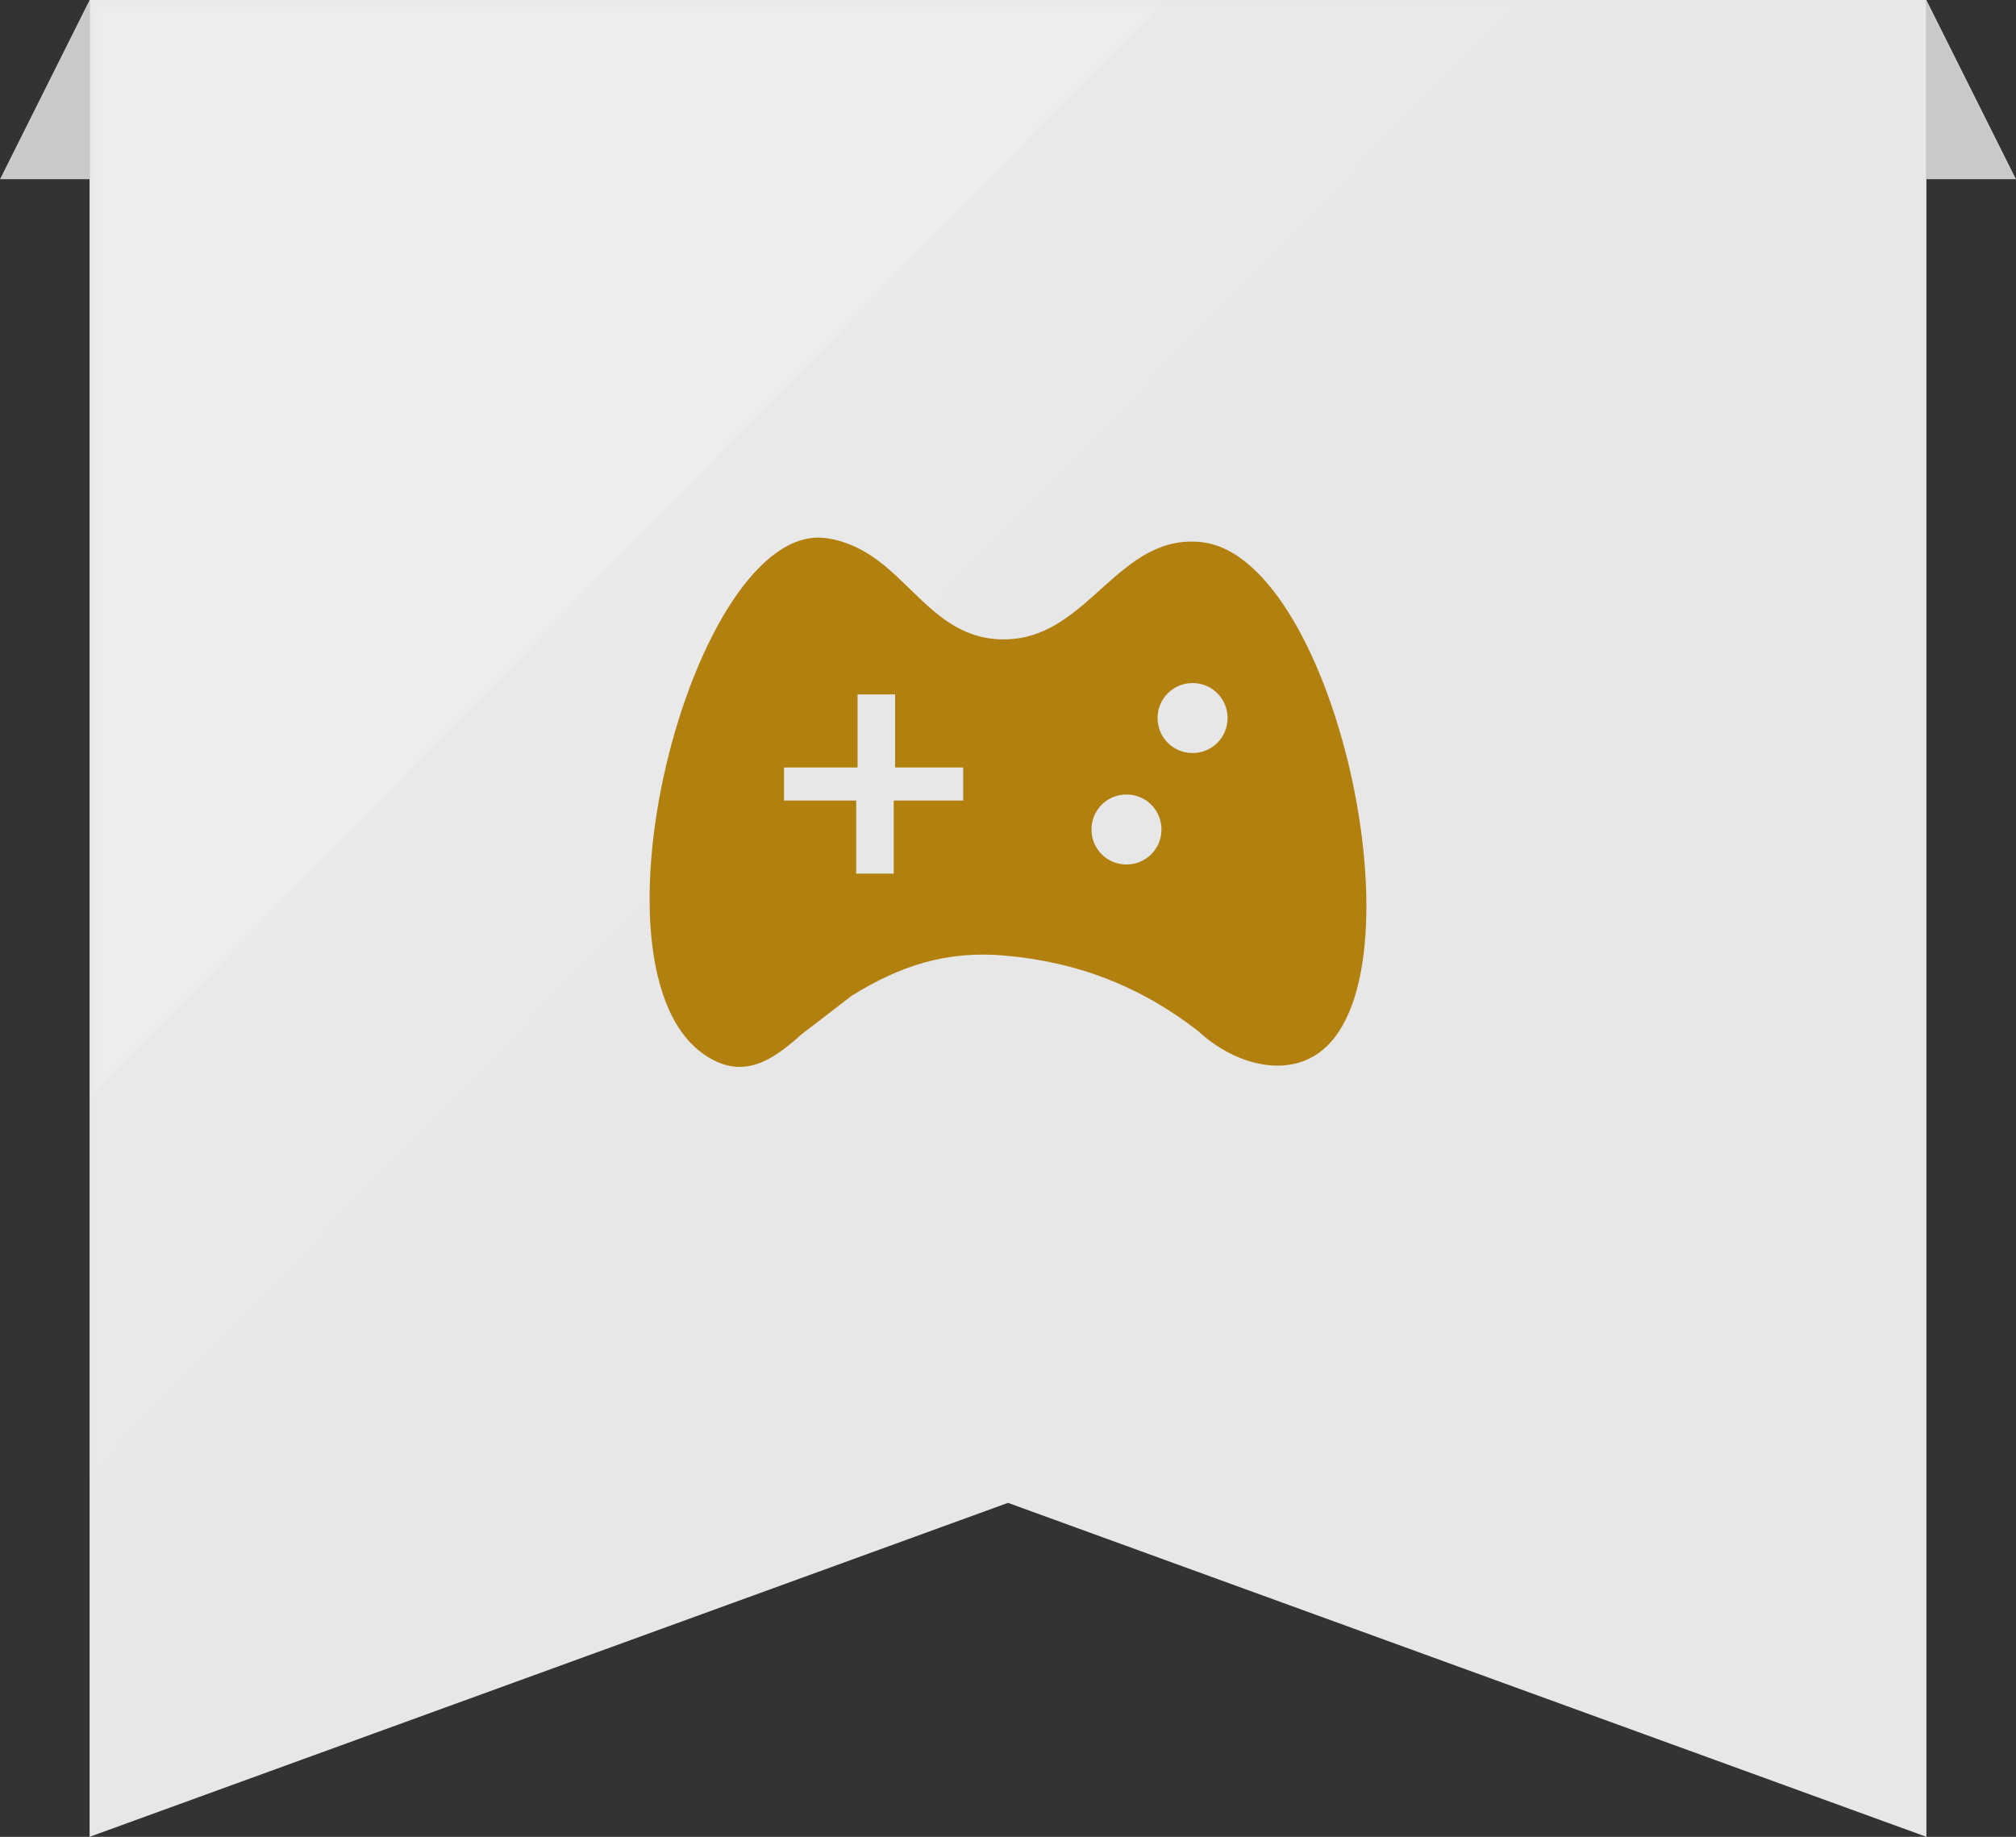
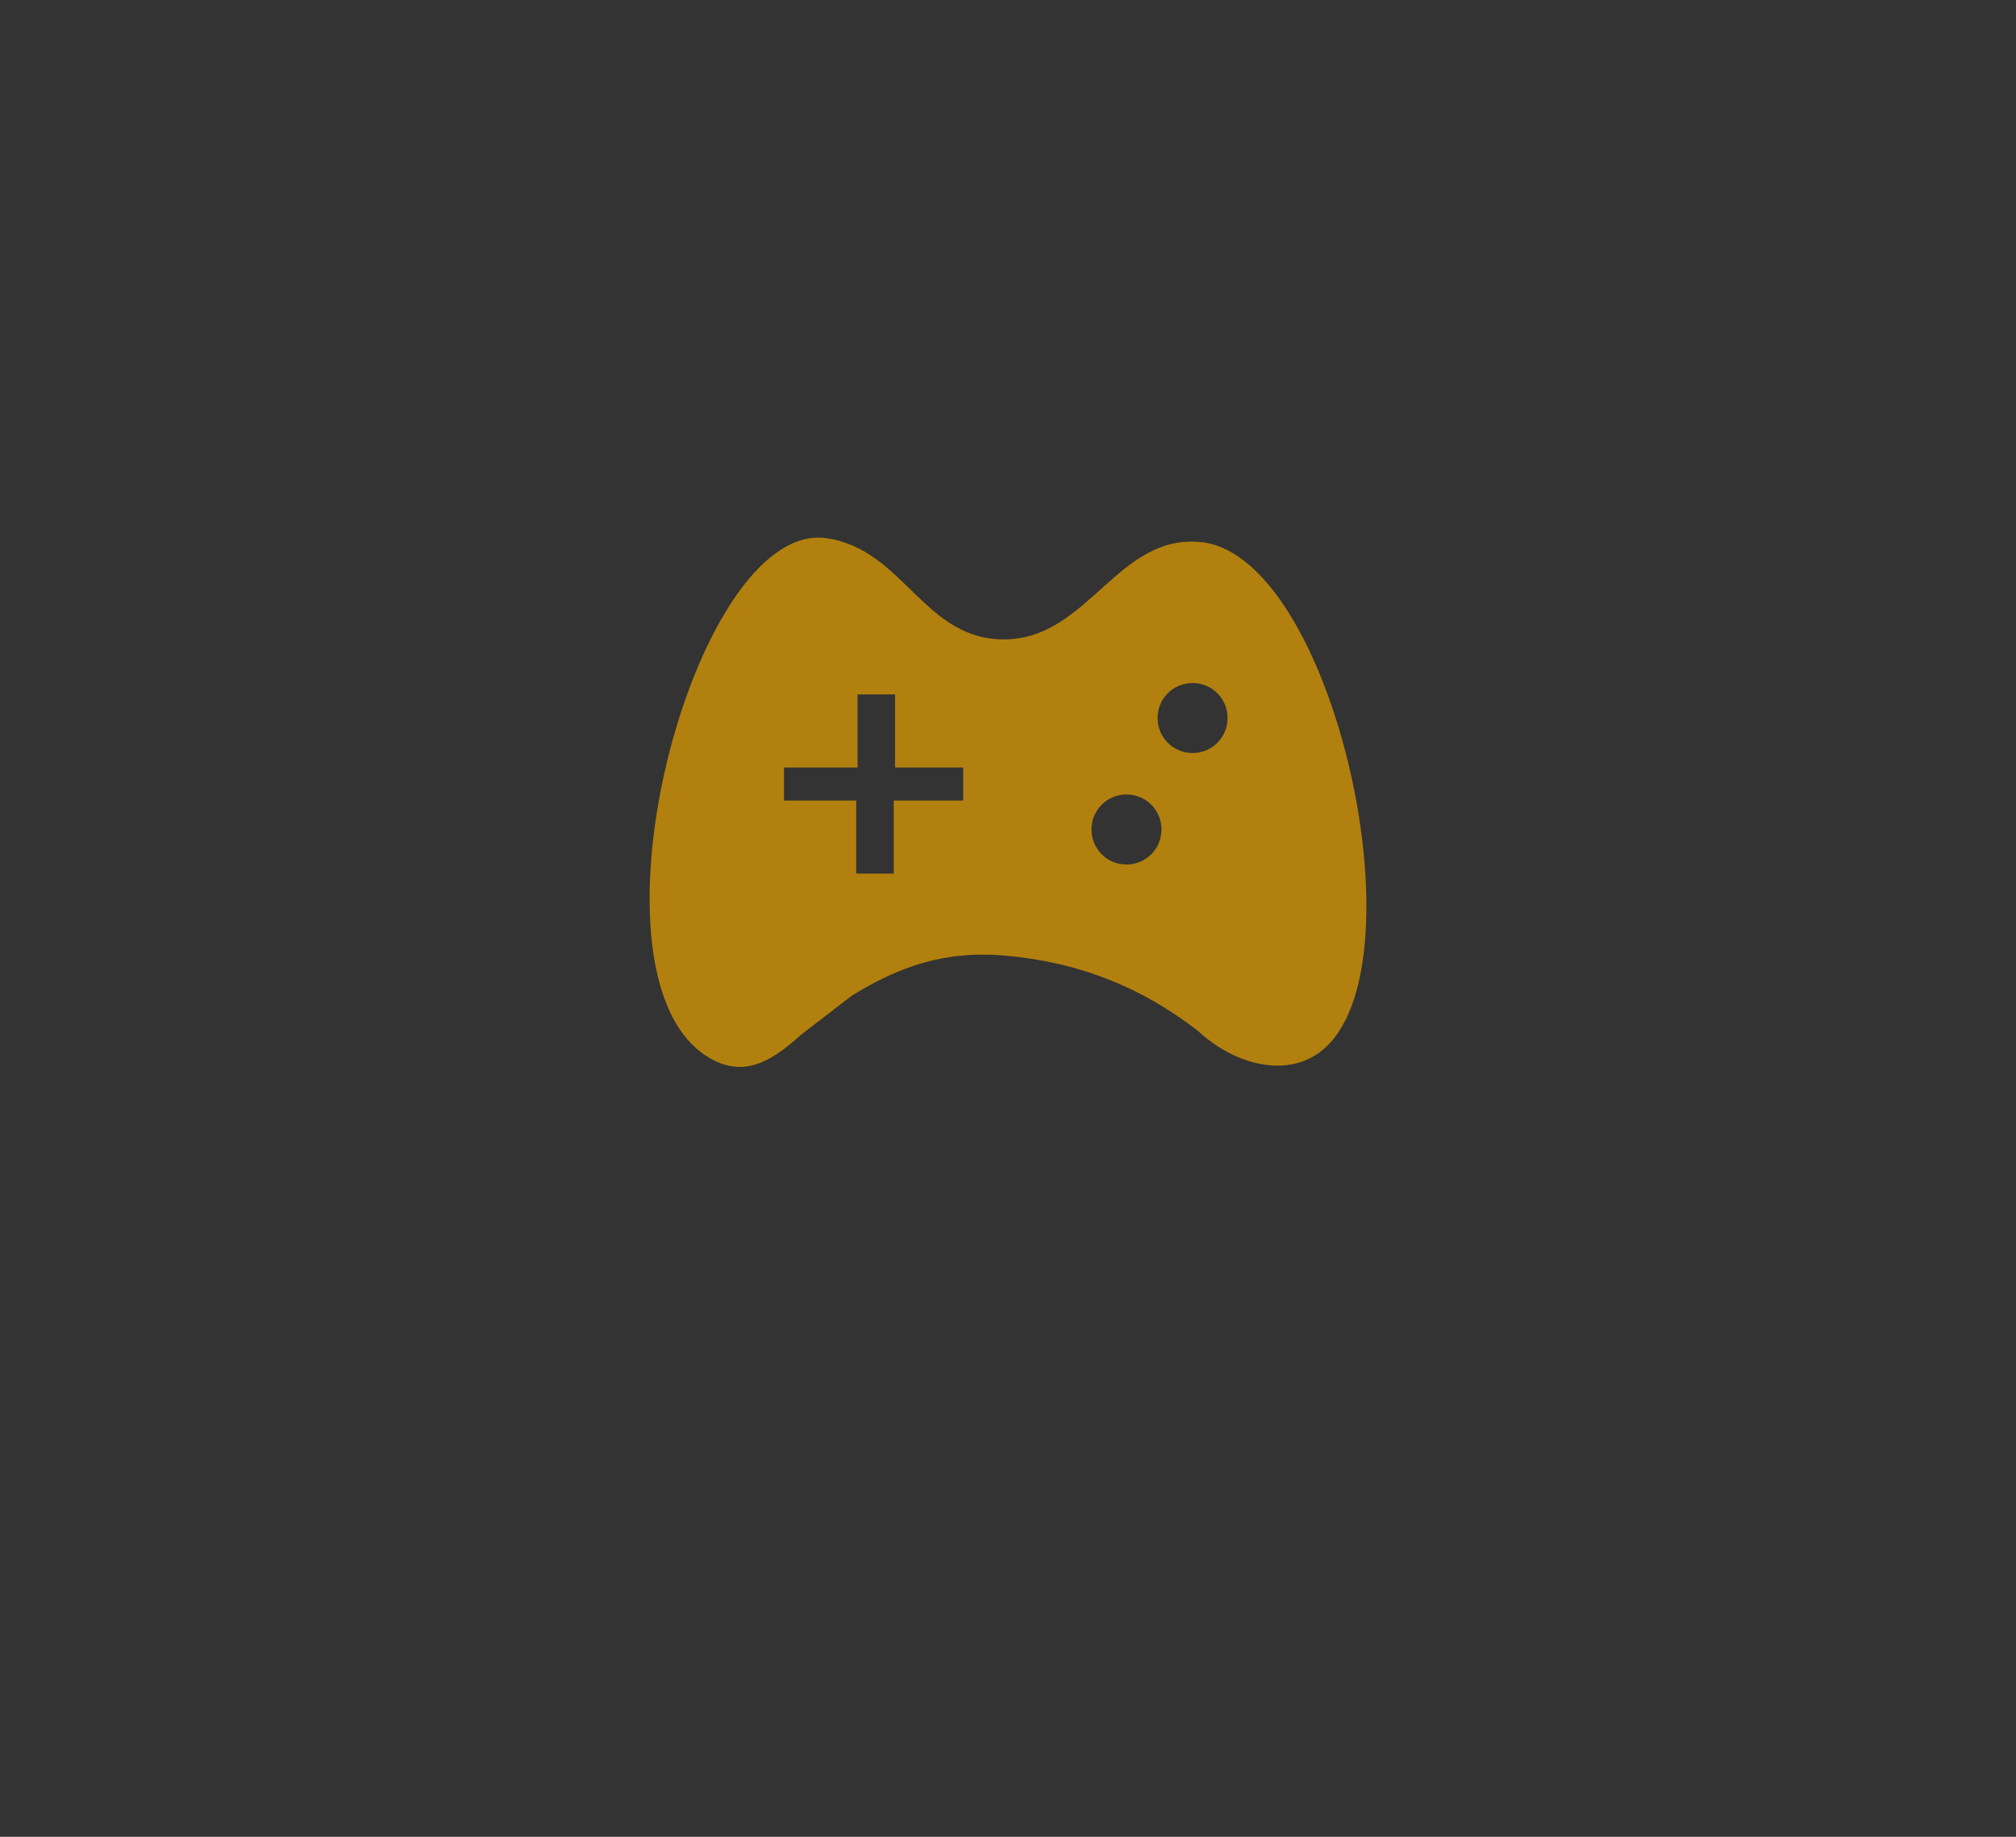
<svg xmlns="http://www.w3.org/2000/svg" xmlns:xlink="http://www.w3.org/1999/xlink" width="90px" height="82px" viewBox="0 0 90 82" version="1.1">
  <rect x="0" y="0" width="90" height="82" fill="#333333" stroke="none" />
  <title>gameicon</title>
  <defs>
-     <polygon id="path-1" points="0 0 82 0 82 82 41 67.091 0 82" />
-   </defs>
+     </defs>
  <g id="页面-1" stroke="none" stroke-width="1" fill="none" fill-rule="evenodd">
    <g id="微认证频道页" transform="translate(-1593, -618)">
      <g id="gameicon" transform="translate(1593, 618)">
        <g id="bg">
          <g id="路径-6-+-路径-6-蒙版" transform="translate(4, 0)">
            <mask id="mask-2" fill="white">
              <use xlink:href="#path-1" />
            </mask>
            <use id="蒙版" fill="#E7E7E7" xlink:href="#path-1" />
-             <polygon id="路径-6" fill="#FFFFFF" opacity="0.3" mask="url(#mask-2)" points="0 66 64 0 0 0" />
-             <polygon id="路径-6" fill="#FFFFFF" opacity="0.4" mask="url(#mask-2)" points="0 49 48 0 0 0" />
          </g>
-           <polygon id="路径-9" fill="#C9C9C9" points="90 8 86 8 86 0" />
-           <polygon id="路径-9" fill="#C9C9C9" transform="translate(2, 4) scale(-1, 1) translate(-2, -4) " points="4 8 0 8 0 0" />
        </g>
        <g id="编组-4" transform="translate(29, 24)" fill="#B2800E" fill-rule="nonzero">
          <path d="M7.925,0.03 C11.396,0.55 12.264,4.658 15.966,4.542 C17.574,4.491 18.732,3.562 19.842,2.574 L20.284,2.177 C21.535,1.057 22.793,0.001 24.645,0.203 C30.777,0.897 34.885,20.51 29.504,23.229 C28.058,23.981 26.033,23.461 24.471,22.014 C21.925,20.047 19.148,18.948 15.851,18.659 C13.247,18.427 11.164,19.122 9.024,20.452 L6.767,22.188 C5.61,23.229 4.395,24.097 2.891,23.345 C-3.531,20.163 1.908,-0.896 7.925,0.03 Z M10.959,7 L9.284,7 L9.284,10.262 L6,10.262 L6,11.738 L9.223,11.738 L9.223,15 L10.899,15 L10.899,11.738 L14,11.738 L14,10.262 L10.959,10.262 L10.959,7 Z M21.289,11.468 C20.421,11.468 19.727,12.163 19.727,13.03 C19.727,13.898 20.421,14.593 21.289,14.593 C22.157,14.593 22.851,13.898 22.851,13.03 C22.851,12.163 22.157,11.468 21.289,11.468 Z M24.24,6.493 C23.372,6.493 22.678,7.187 22.678,8.055 C22.678,8.923 23.372,9.617 24.24,9.617 C25.107,9.617 25.802,8.923 25.802,8.055 C25.802,7.187 25.107,6.493 24.24,6.493 Z" id="形状结合" />
        </g>
      </g>
    </g>
  </g>
</svg>